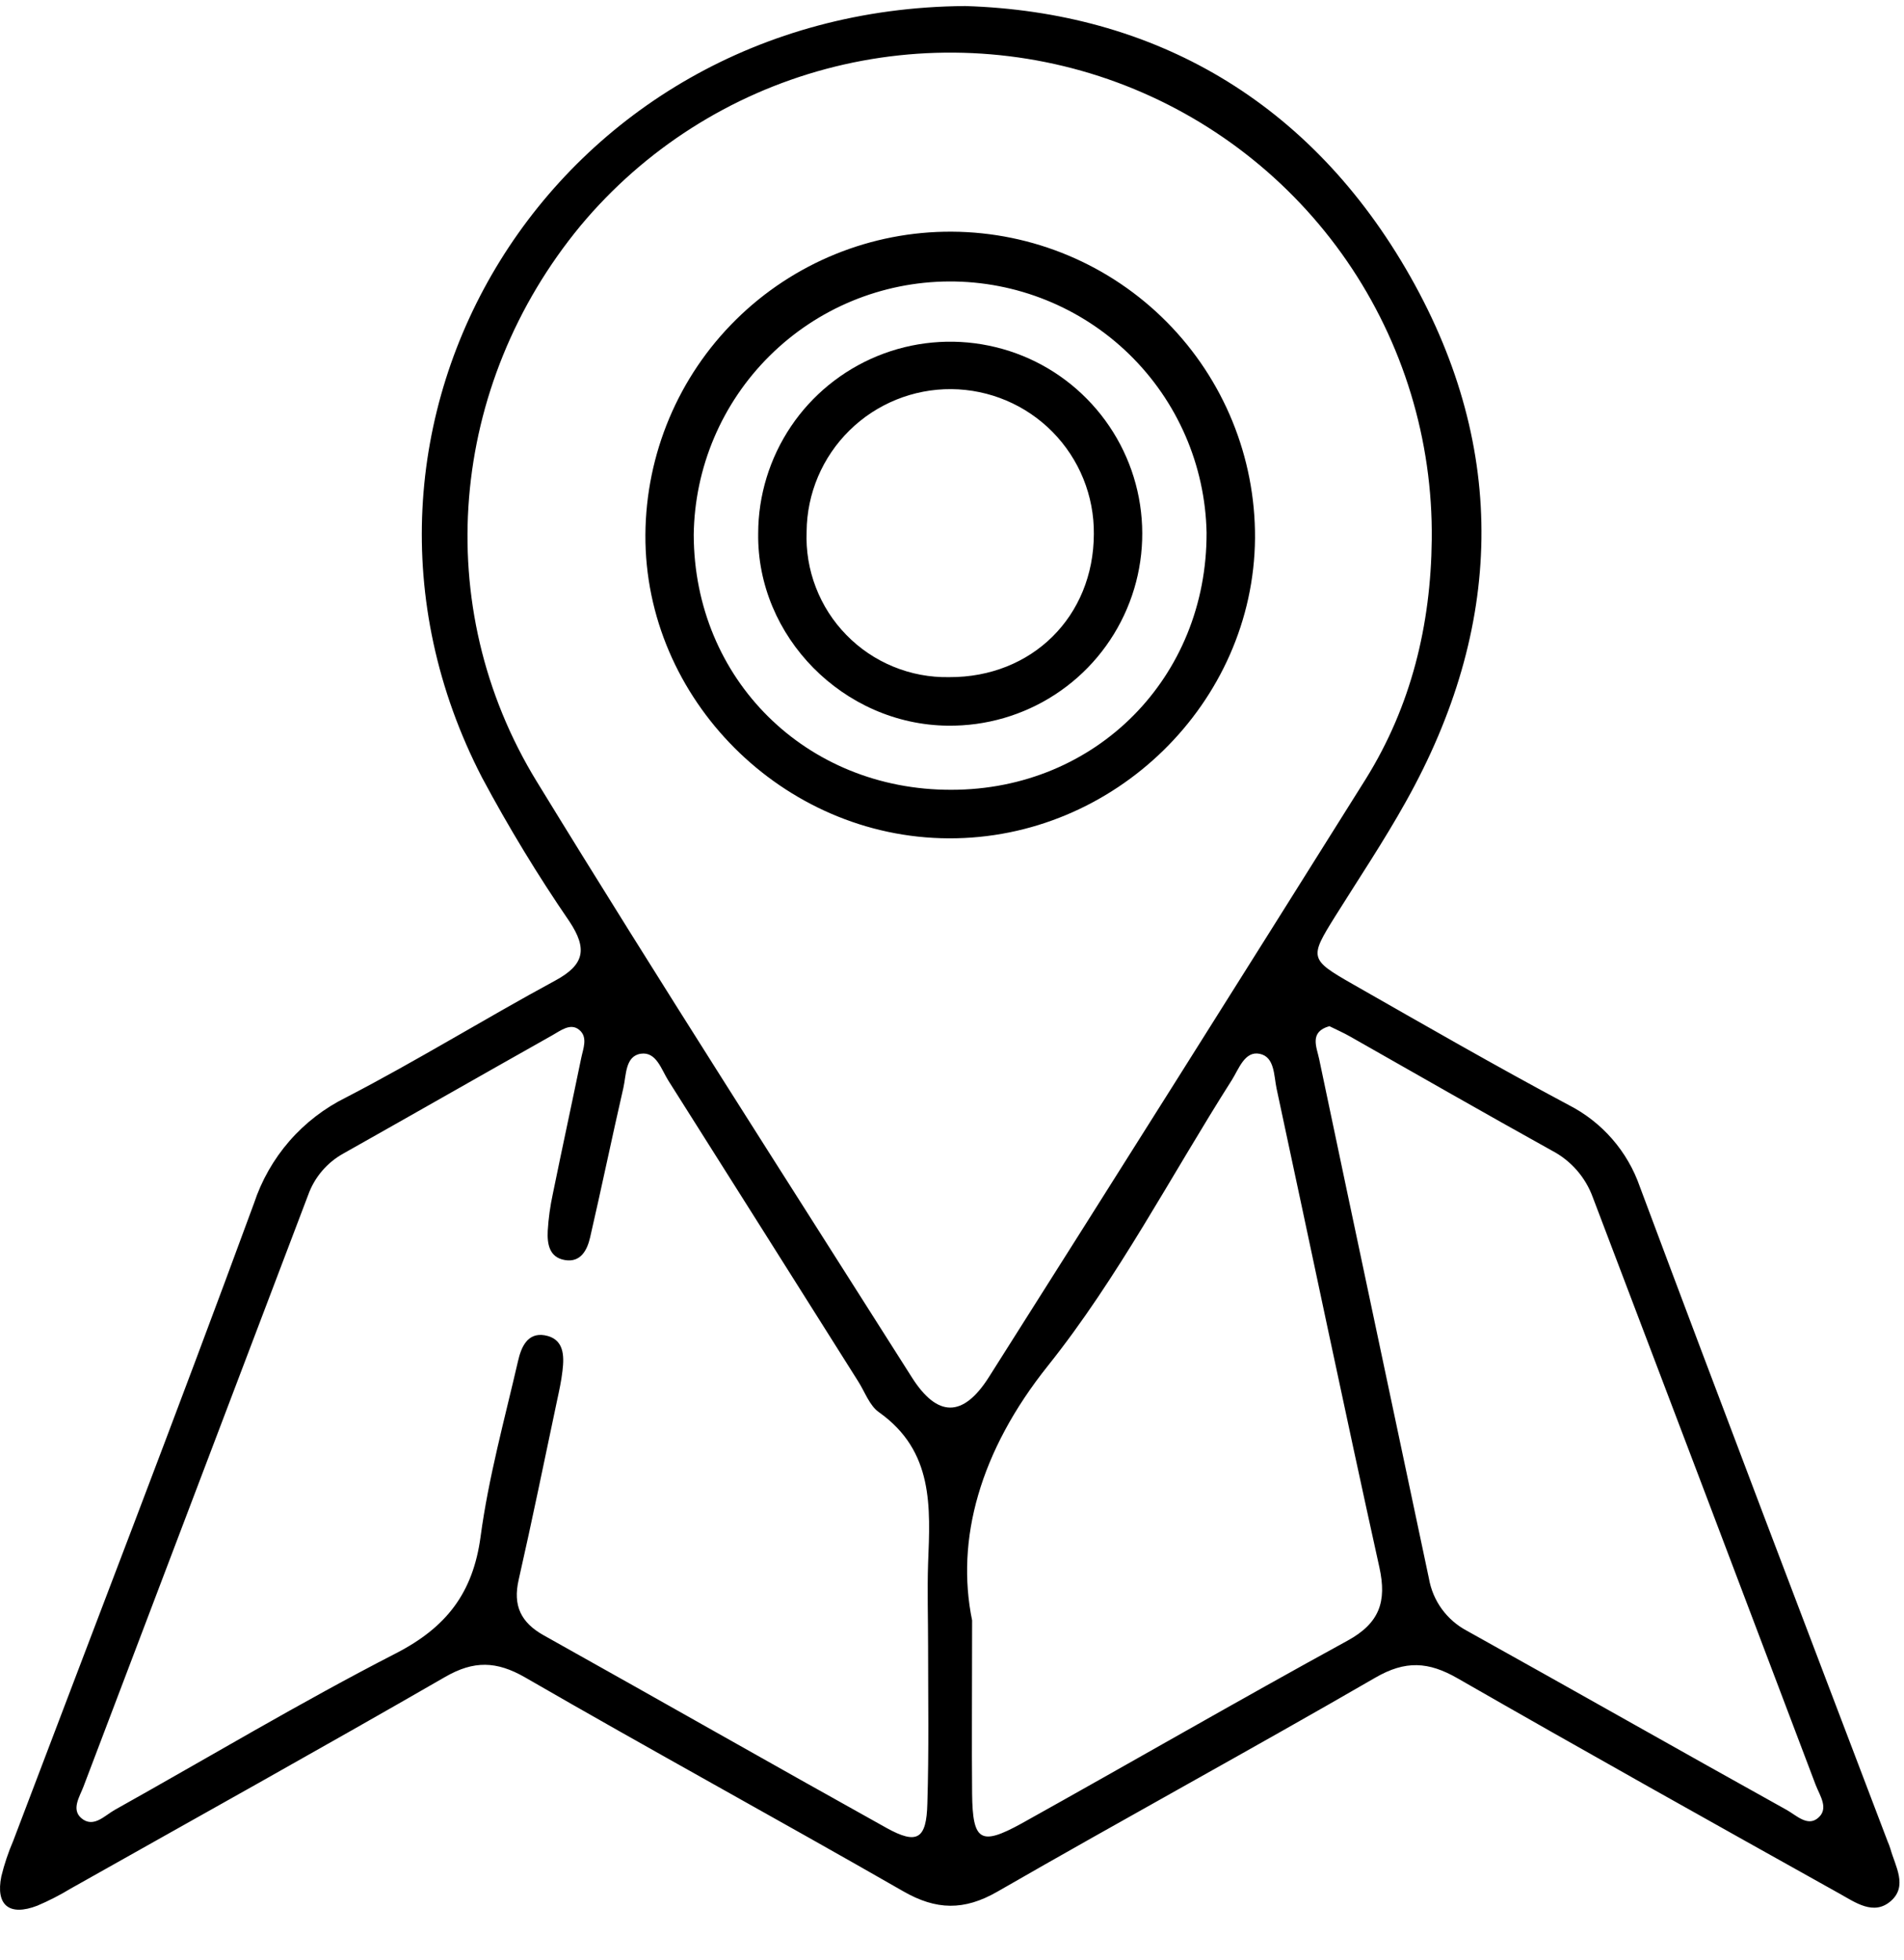
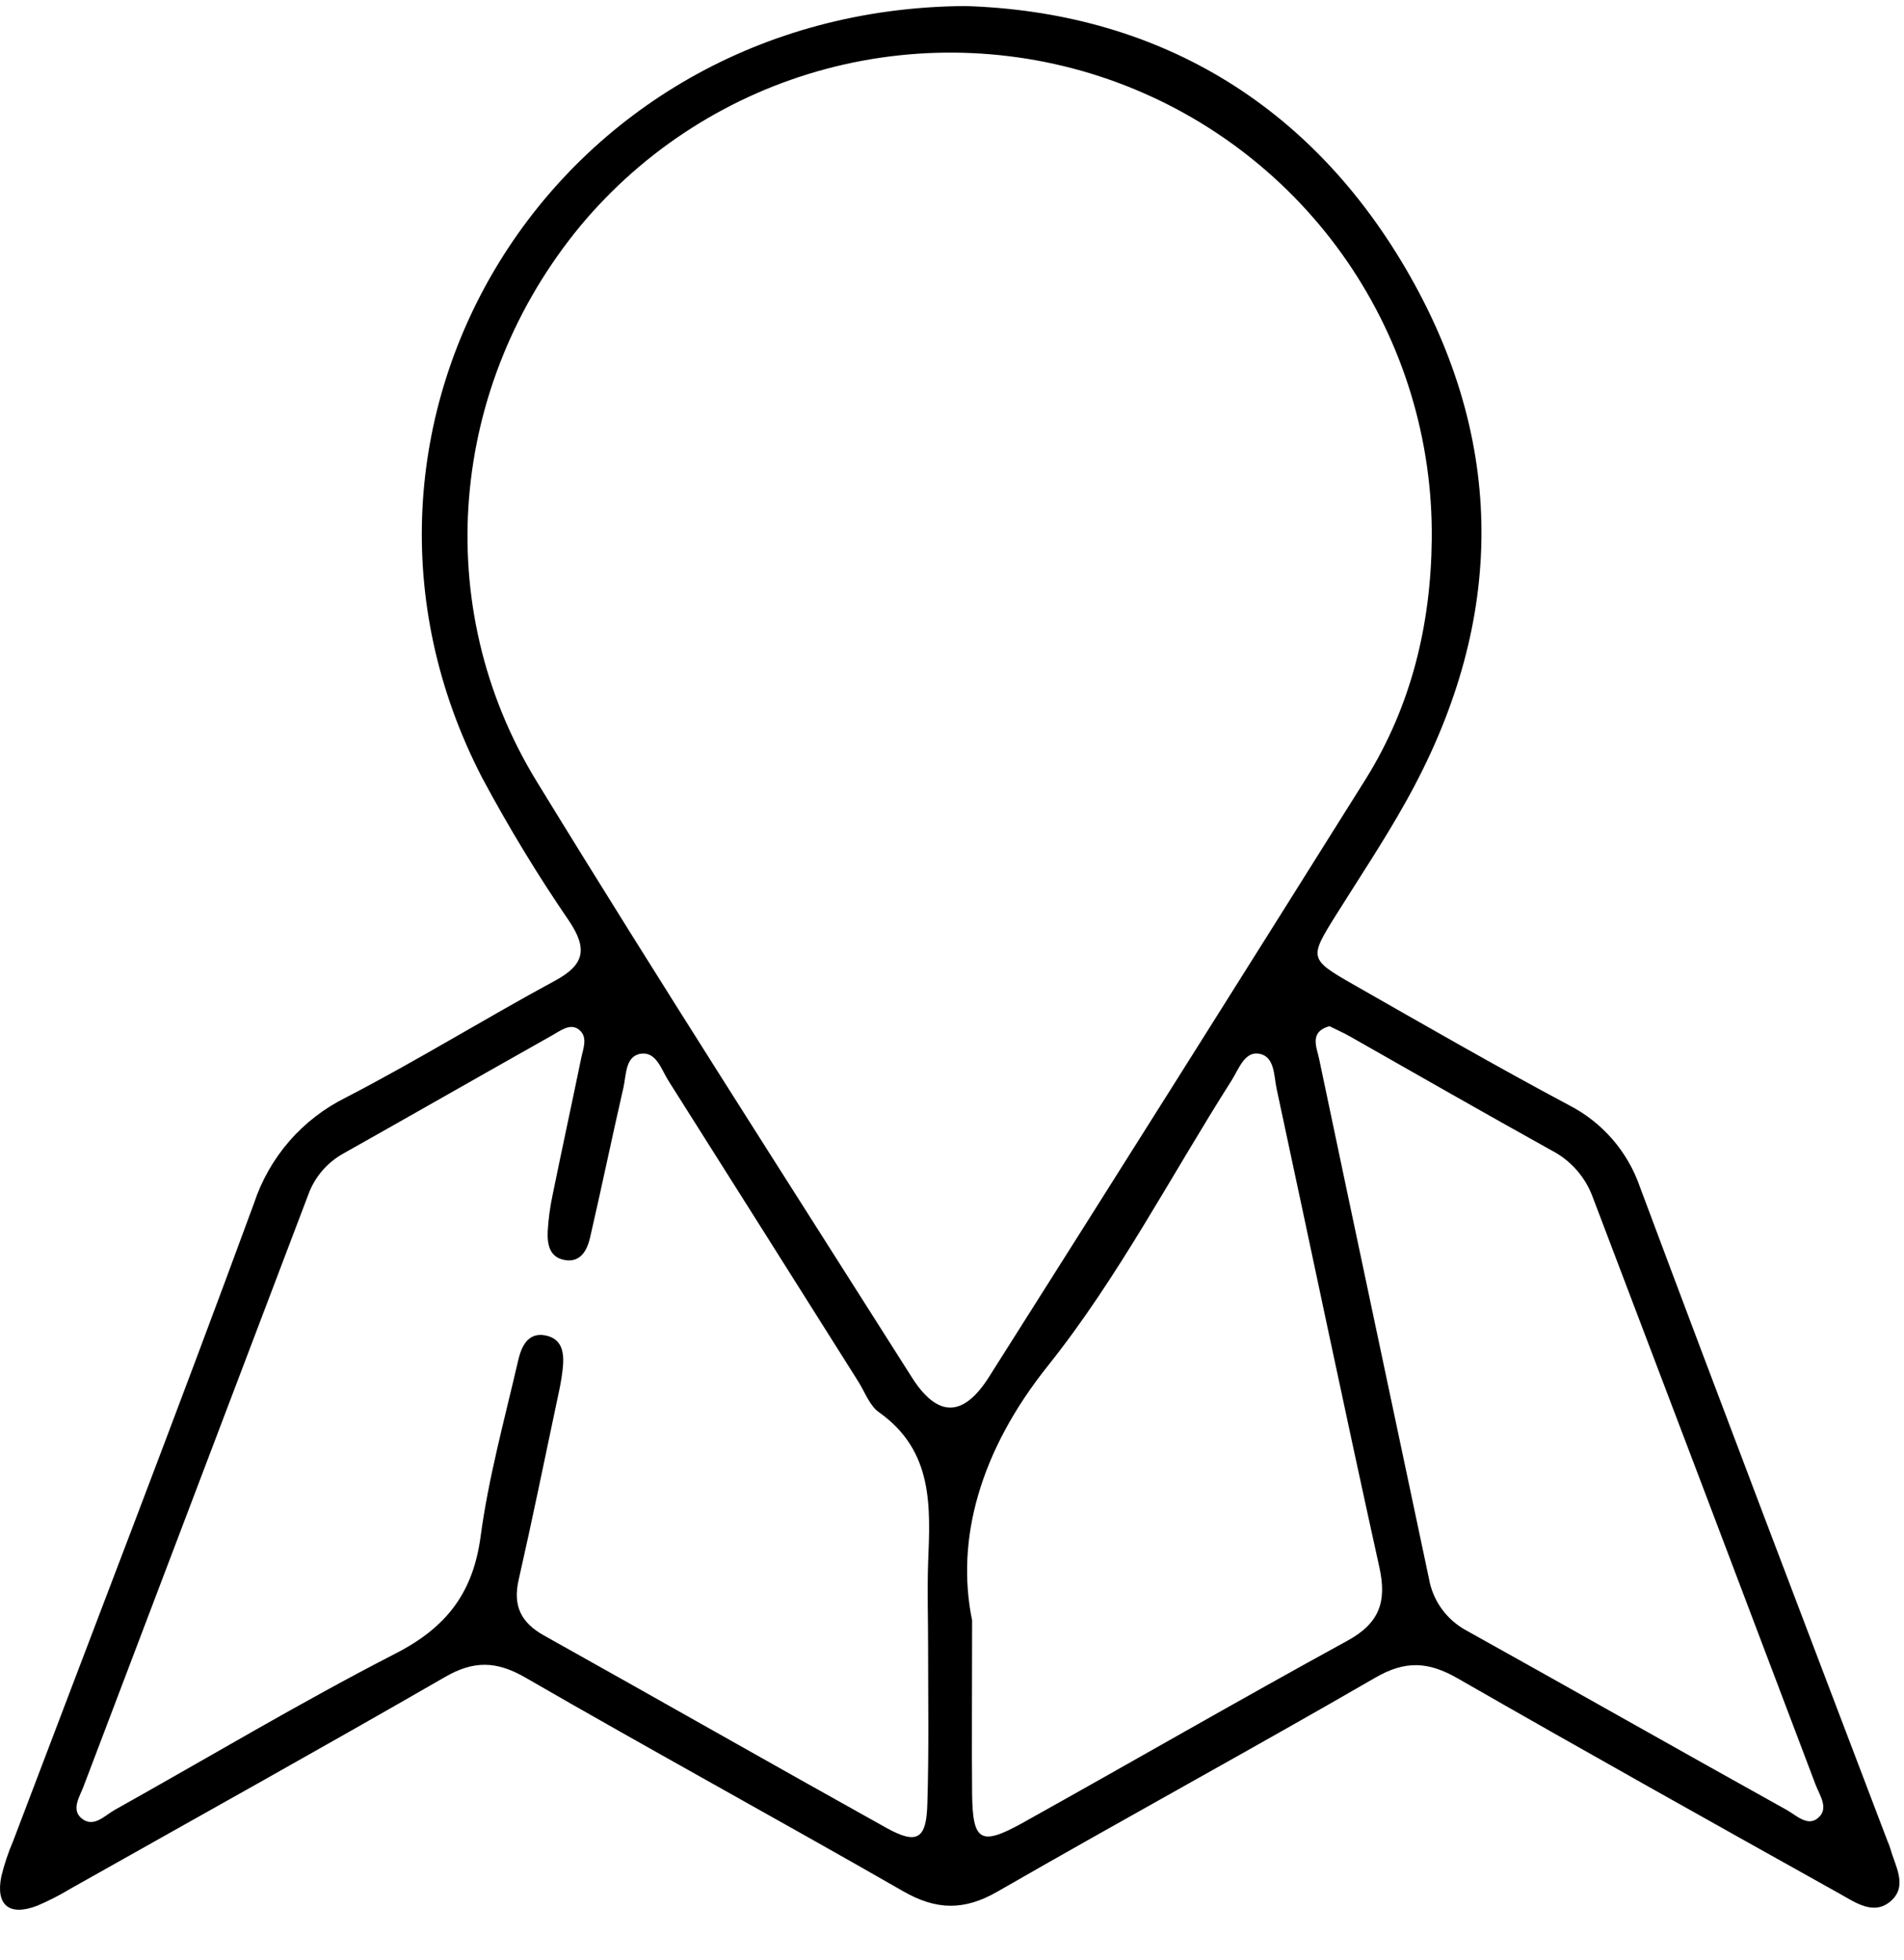
<svg xmlns="http://www.w3.org/2000/svg" width="34" height="35" viewBox="0 0 34 35" fill="none">
  <path d="M17.236 0.108C20.58 0.211 23.399 1.785 25.187 4.945C26.935 8.038 26.845 11.212 25.105 14.318C24.715 15.018 24.268 15.686 23.842 16.367C23.382 17.106 23.379 17.134 24.159 17.579C25.437 18.308 26.712 19.042 28.01 19.735C28.608 20.039 29.065 20.564 29.284 21.198C30.742 25.102 32.227 28.995 33.709 32.892C33.727 32.933 33.743 32.974 33.756 33.017C33.843 33.331 34.071 33.686 33.765 33.953C33.46 34.221 33.126 33.975 32.845 33.819C30.57 32.548 28.296 31.277 26.031 29.977C25.507 29.675 25.095 29.653 24.559 29.964C22.321 31.259 20.051 32.496 17.81 33.786C17.217 34.127 16.718 34.118 16.129 33.779C13.882 32.49 11.607 31.248 9.373 29.957C8.867 29.667 8.462 29.655 7.952 29.949C5.732 31.229 3.491 32.475 1.262 33.731C1.071 33.847 0.872 33.949 0.667 34.036C0.167 34.229 -0.081 34.03 0.024 33.512C0.077 33.295 0.148 33.084 0.236 32.879C1.673 29.086 3.136 25.301 4.535 21.493C4.67 21.084 4.885 20.706 5.167 20.381C5.45 20.056 5.794 19.791 6.181 19.6C7.446 18.945 8.661 18.192 9.916 17.513C10.435 17.232 10.494 16.95 10.17 16.46C9.603 15.633 9.082 14.775 8.609 13.89C5.35 7.59 9.852 0.158 17.236 0.108ZM25.567 9.637C25.587 7.862 25.058 6.124 24.052 4.662C23.045 3.2 21.611 2.086 19.946 1.471C18.28 0.857 16.466 0.773 14.751 1.231C13.036 1.689 11.505 2.667 10.368 4.03C8.019 6.874 7.666 10.829 9.587 13.962C11.774 17.536 14.041 21.061 16.283 24.6C16.74 25.32 17.197 25.32 17.656 24.6C19.91 21.041 22.155 17.477 24.392 13.908C25.2 12.607 25.551 11.162 25.567 9.637ZM16.573 29.396C16.573 28.905 16.557 28.414 16.573 27.925C16.613 26.915 16.675 25.918 15.697 25.224C15.527 25.106 15.445 24.861 15.326 24.674C14.197 22.882 13.067 21.091 11.936 19.302C11.81 19.104 11.721 18.779 11.443 18.82C11.164 18.862 11.184 19.2 11.132 19.428C10.927 20.319 10.743 21.212 10.537 22.104C10.485 22.327 10.37 22.553 10.087 22.505C9.805 22.457 9.77 22.213 9.781 21.983C9.794 21.761 9.825 21.54 9.872 21.322C10.036 20.519 10.212 19.709 10.378 18.901C10.412 18.731 10.503 18.527 10.345 18.395C10.188 18.262 10.008 18.41 9.86 18.492C8.617 19.192 7.379 19.9 6.136 20.6C5.841 20.762 5.615 21.027 5.502 21.345C4.164 24.866 2.826 28.389 1.489 31.914C1.42 32.094 1.272 32.316 1.451 32.472C1.668 32.657 1.866 32.428 2.048 32.326C3.722 31.39 5.367 30.404 7.07 29.529C7.972 29.065 8.447 28.451 8.582 27.444C8.724 26.387 9.01 25.351 9.251 24.307C9.306 24.066 9.416 23.796 9.727 23.849C10.072 23.91 10.078 24.208 10.044 24.486C10.024 24.663 9.986 24.837 9.948 25.012C9.722 26.082 9.503 27.153 9.262 28.215C9.156 28.677 9.301 28.979 9.71 29.208C11.753 30.35 13.785 31.509 15.831 32.648C16.378 32.951 16.545 32.849 16.56 32.21C16.589 31.268 16.573 30.332 16.573 29.396ZM17.359 28.945C17.359 30.254 17.351 31.144 17.359 32.035C17.368 32.884 17.509 32.971 18.239 32.57C20.184 31.486 22.11 30.372 24.063 29.303C24.634 28.99 24.767 28.607 24.632 27.994C24.003 25.147 23.409 22.294 22.796 19.442C22.747 19.212 22.764 18.878 22.496 18.822C22.229 18.765 22.123 19.089 21.999 19.287C20.911 20.997 19.969 22.819 18.713 24.393C17.494 25.918 17.063 27.502 17.36 28.945H17.359ZM23.739 18.328C23.375 18.43 23.512 18.703 23.556 18.913C24.205 22.006 24.864 25.098 25.516 28.19C25.55 28.387 25.628 28.574 25.746 28.737C25.864 28.899 26.017 29.032 26.194 29.126C28.101 30.187 29.999 31.267 31.903 32.325C32.072 32.419 32.266 32.618 32.448 32.483C32.676 32.313 32.494 32.069 32.421 31.875C31.098 28.377 29.772 24.881 28.443 21.385C28.313 21.027 28.054 20.73 27.717 20.553C26.513 19.884 25.308 19.194 24.113 18.515C23.997 18.448 23.874 18.395 23.739 18.328Z" fill="black" />
-   <path d="M16.939 14.973C13.98 14.961 11.509 12.486 11.525 9.551C11.534 8.107 12.114 6.726 13.141 5.711C14.167 4.696 15.555 4.13 16.998 4.138C18.442 4.146 19.823 4.727 20.838 5.754C21.853 6.78 22.419 8.167 22.411 9.611C22.388 12.552 19.902 14.987 16.939 14.973ZM16.988 14.106C19.572 14.106 21.556 12.1 21.546 9.511C21.521 8.309 21.025 7.166 20.164 6.327C19.304 5.489 18.148 5.022 16.947 5.027C15.745 5.033 14.594 5.51 13.742 6.357C12.889 7.203 12.403 8.351 12.388 9.552C12.395 12.133 14.394 14.112 16.988 14.106Z" fill="black" />
-   <path d="M16.926 12.961C15.062 12.942 13.513 11.37 13.539 9.526C13.54 8.847 13.744 8.183 14.123 7.618C14.502 7.054 15.041 6.616 15.67 6.358C16.299 6.101 16.991 6.036 17.657 6.173C18.323 6.309 18.933 6.64 19.41 7.125C19.887 7.609 20.21 8.224 20.337 8.891C20.464 9.559 20.39 10.25 20.123 10.875C19.857 11.501 19.411 12.033 18.842 12.404C18.272 12.776 17.605 12.969 16.926 12.961ZM16.947 12.094C18.428 12.102 19.53 11.01 19.533 9.536C19.539 8.856 19.274 8.201 18.797 7.716C18.32 7.231 17.669 6.956 16.989 6.95C16.309 6.945 15.654 7.21 15.17 7.687C14.685 8.164 14.409 8.814 14.404 9.494C14.39 9.835 14.446 10.174 14.569 10.492C14.691 10.81 14.877 11.099 15.115 11.342C15.353 11.586 15.638 11.778 15.953 11.907C16.268 12.037 16.607 12.1 16.947 12.094Z" fill="black" />
</svg>